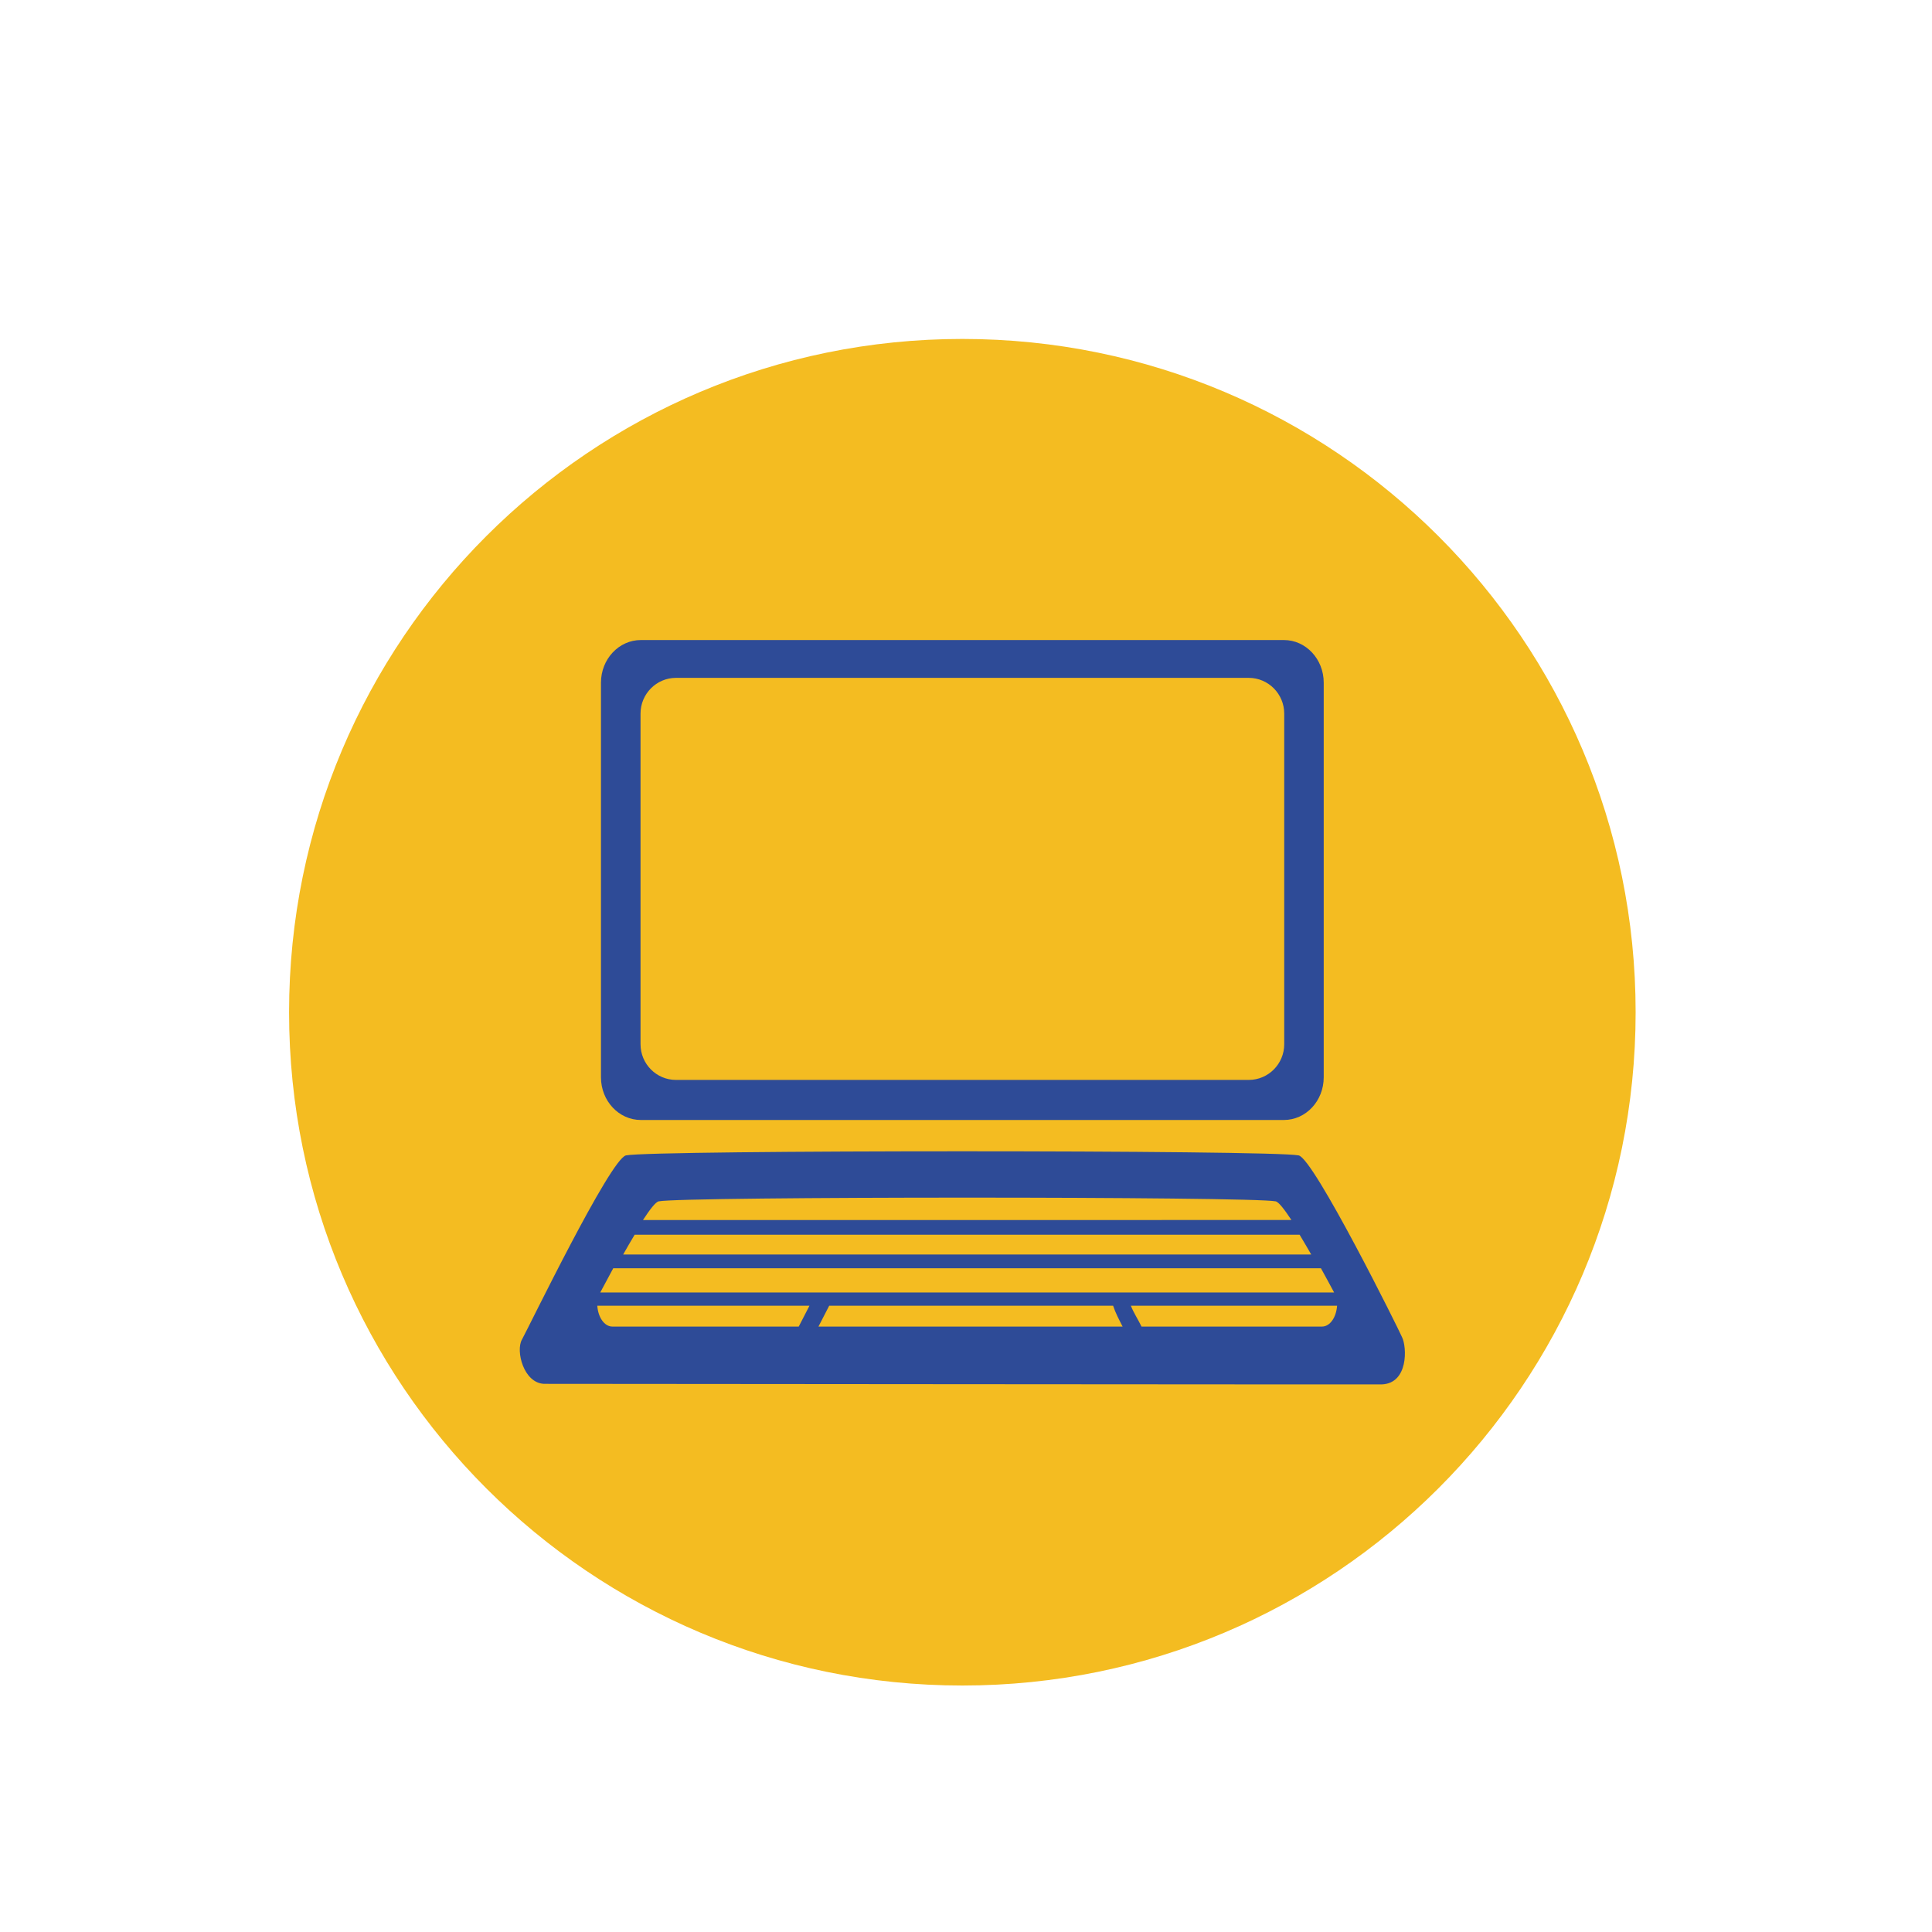
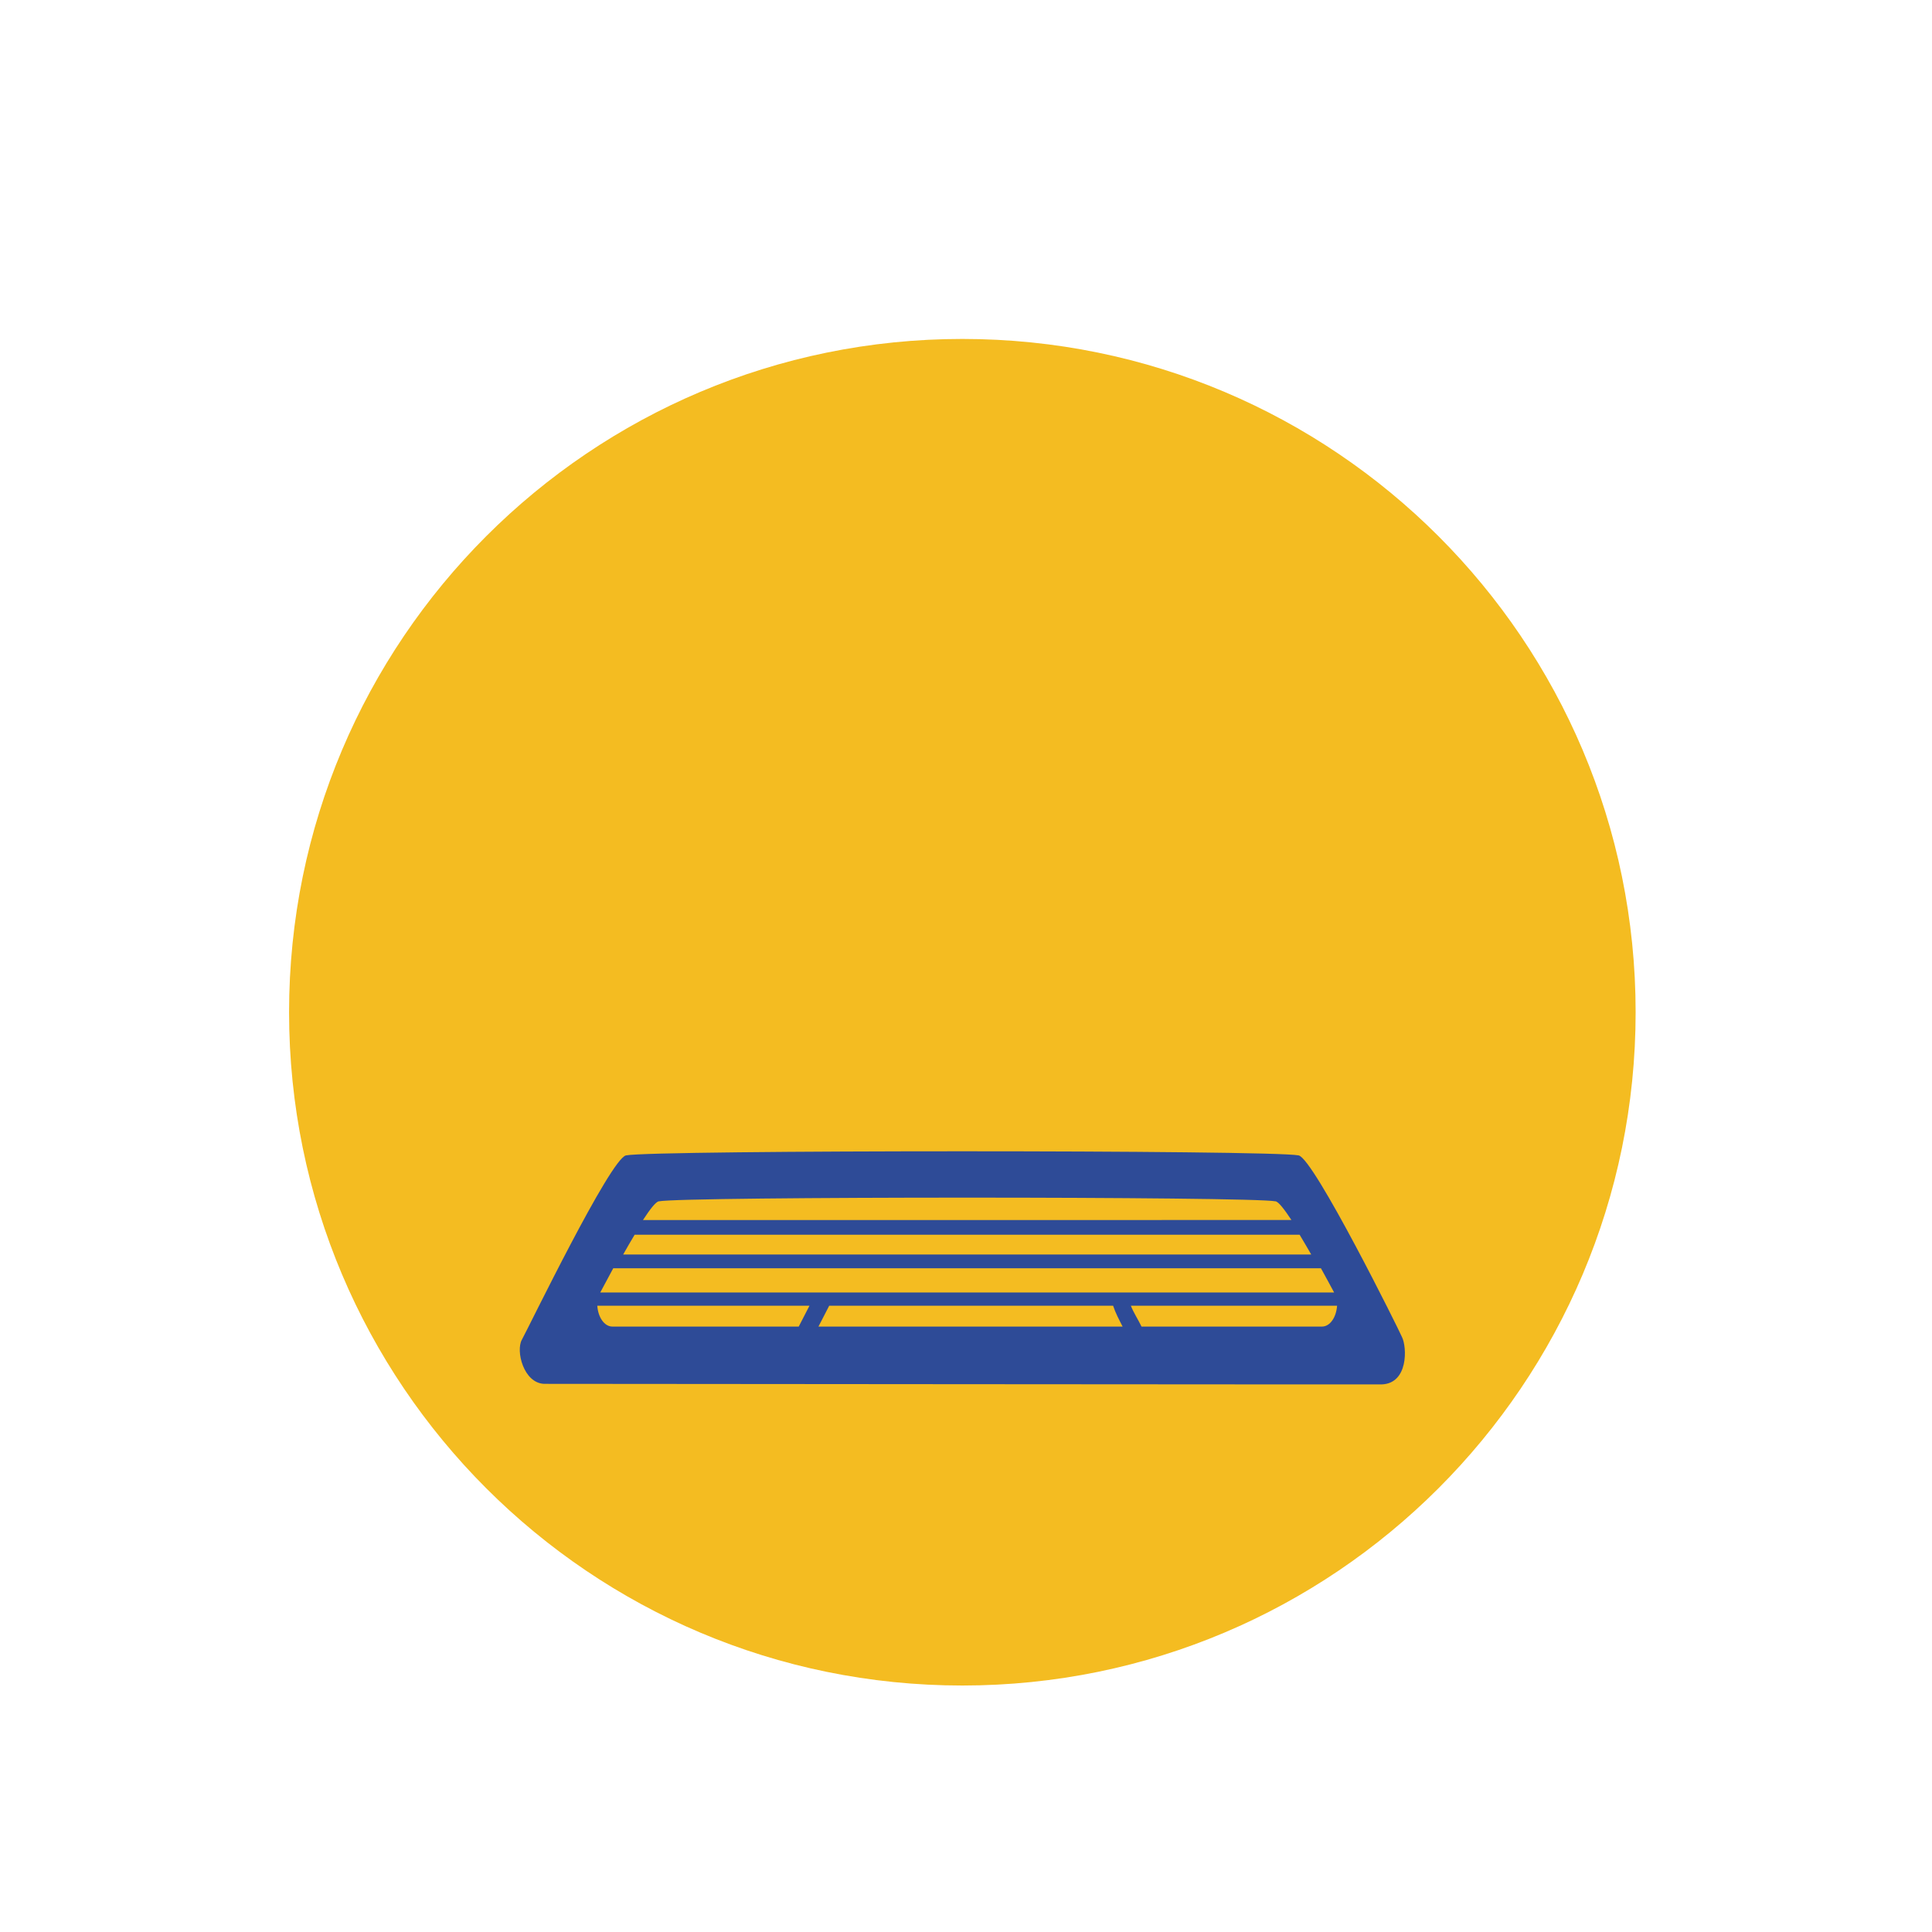
<svg xmlns="http://www.w3.org/2000/svg" enable-background="new 0 0 512 512" height="512px" id="Layer_1" version="1.1" viewBox="0 0 512 512" width="512px" xml:space="preserve">
  <g>
    <g>
      <path d="M433.459,268.253c0,98.545-79.883,178.429-178.423,178.429c-98.546,0-178.429-79.884-178.429-178.429    c0-98.54,79.883-178.429,178.429-178.429C353.576,89.824,433.459,169.713,433.459,268.253z" fill="#F4BC21" />
    </g>
    <g>
-       <path d="M340.244,169.616H169.832c-5.83,0-10.57,5.062-10.57,11.296V285.5c0,6.248,4.74,11.309,10.57,11.309    h170.412c5.834,0,10.555-5.061,10.555-11.309V180.912C350.799,174.677,346.078,169.616,340.244,169.616z M340.334,276.719    c0,5.236-4.212,9.472-9.42,9.472H179.152c-5.2,0-9.406-4.235-9.406-9.472v-87.6c0-5.225,4.206-9.479,9.406-9.479h151.762    c5.208,0,9.42,4.255,9.42,9.479V276.719z" fill="#2E4B97" />
      <path d="M371.552,354.357c-0.71-1.742-23.355-47.342-27.401-48.165c-6.977-1.456-171.262-1.456-178.256,0    c-4.136,0.854-25.912,45.835-27.586,48.831c-1.676,2.973,0.437,11.479,5.867,11.711c0,0,217.709,0.188,222.039,0.145    C373.23,366.586,372.877,357.047,371.552,354.357z M174.557,318.37c6.416-1.313,157.11-1.313,163.51,0    c0.77,0.151,2.278,2.069,4.176,4.948H170.396C172.265,320.453,173.758,318.531,174.557,318.37z M168.184,327.221h176.232    c0.964,1.596,1.998,3.387,3.068,5.232H165.147C166.195,330.607,167.214,328.816,168.184,327.221z M162.517,336.105h187.549    c1.184,2.12,2.343,4.301,3.488,6.414H159.072C160.209,340.396,161.355,338.226,162.517,336.105z M211.674,351.557h-49.371    c-2.129,0-3.805-2.435-4.012-5.528h56.227C213.577,347.879,212.643,349.715,211.674,351.557z M216.9,351.557    c0.938-1.85,1.883-3.68,2.847-5.528h75.238c0.634,1.942,1.599,3.73,2.517,5.528H216.9z M350.336,351.557h-47.822    c-0.895-1.879-2.09-3.629-2.823-5.528h54.651C354.123,349.122,352.454,351.557,350.336,351.557z" fill="#2E4B97" />
    </g>
  </g>
</svg>